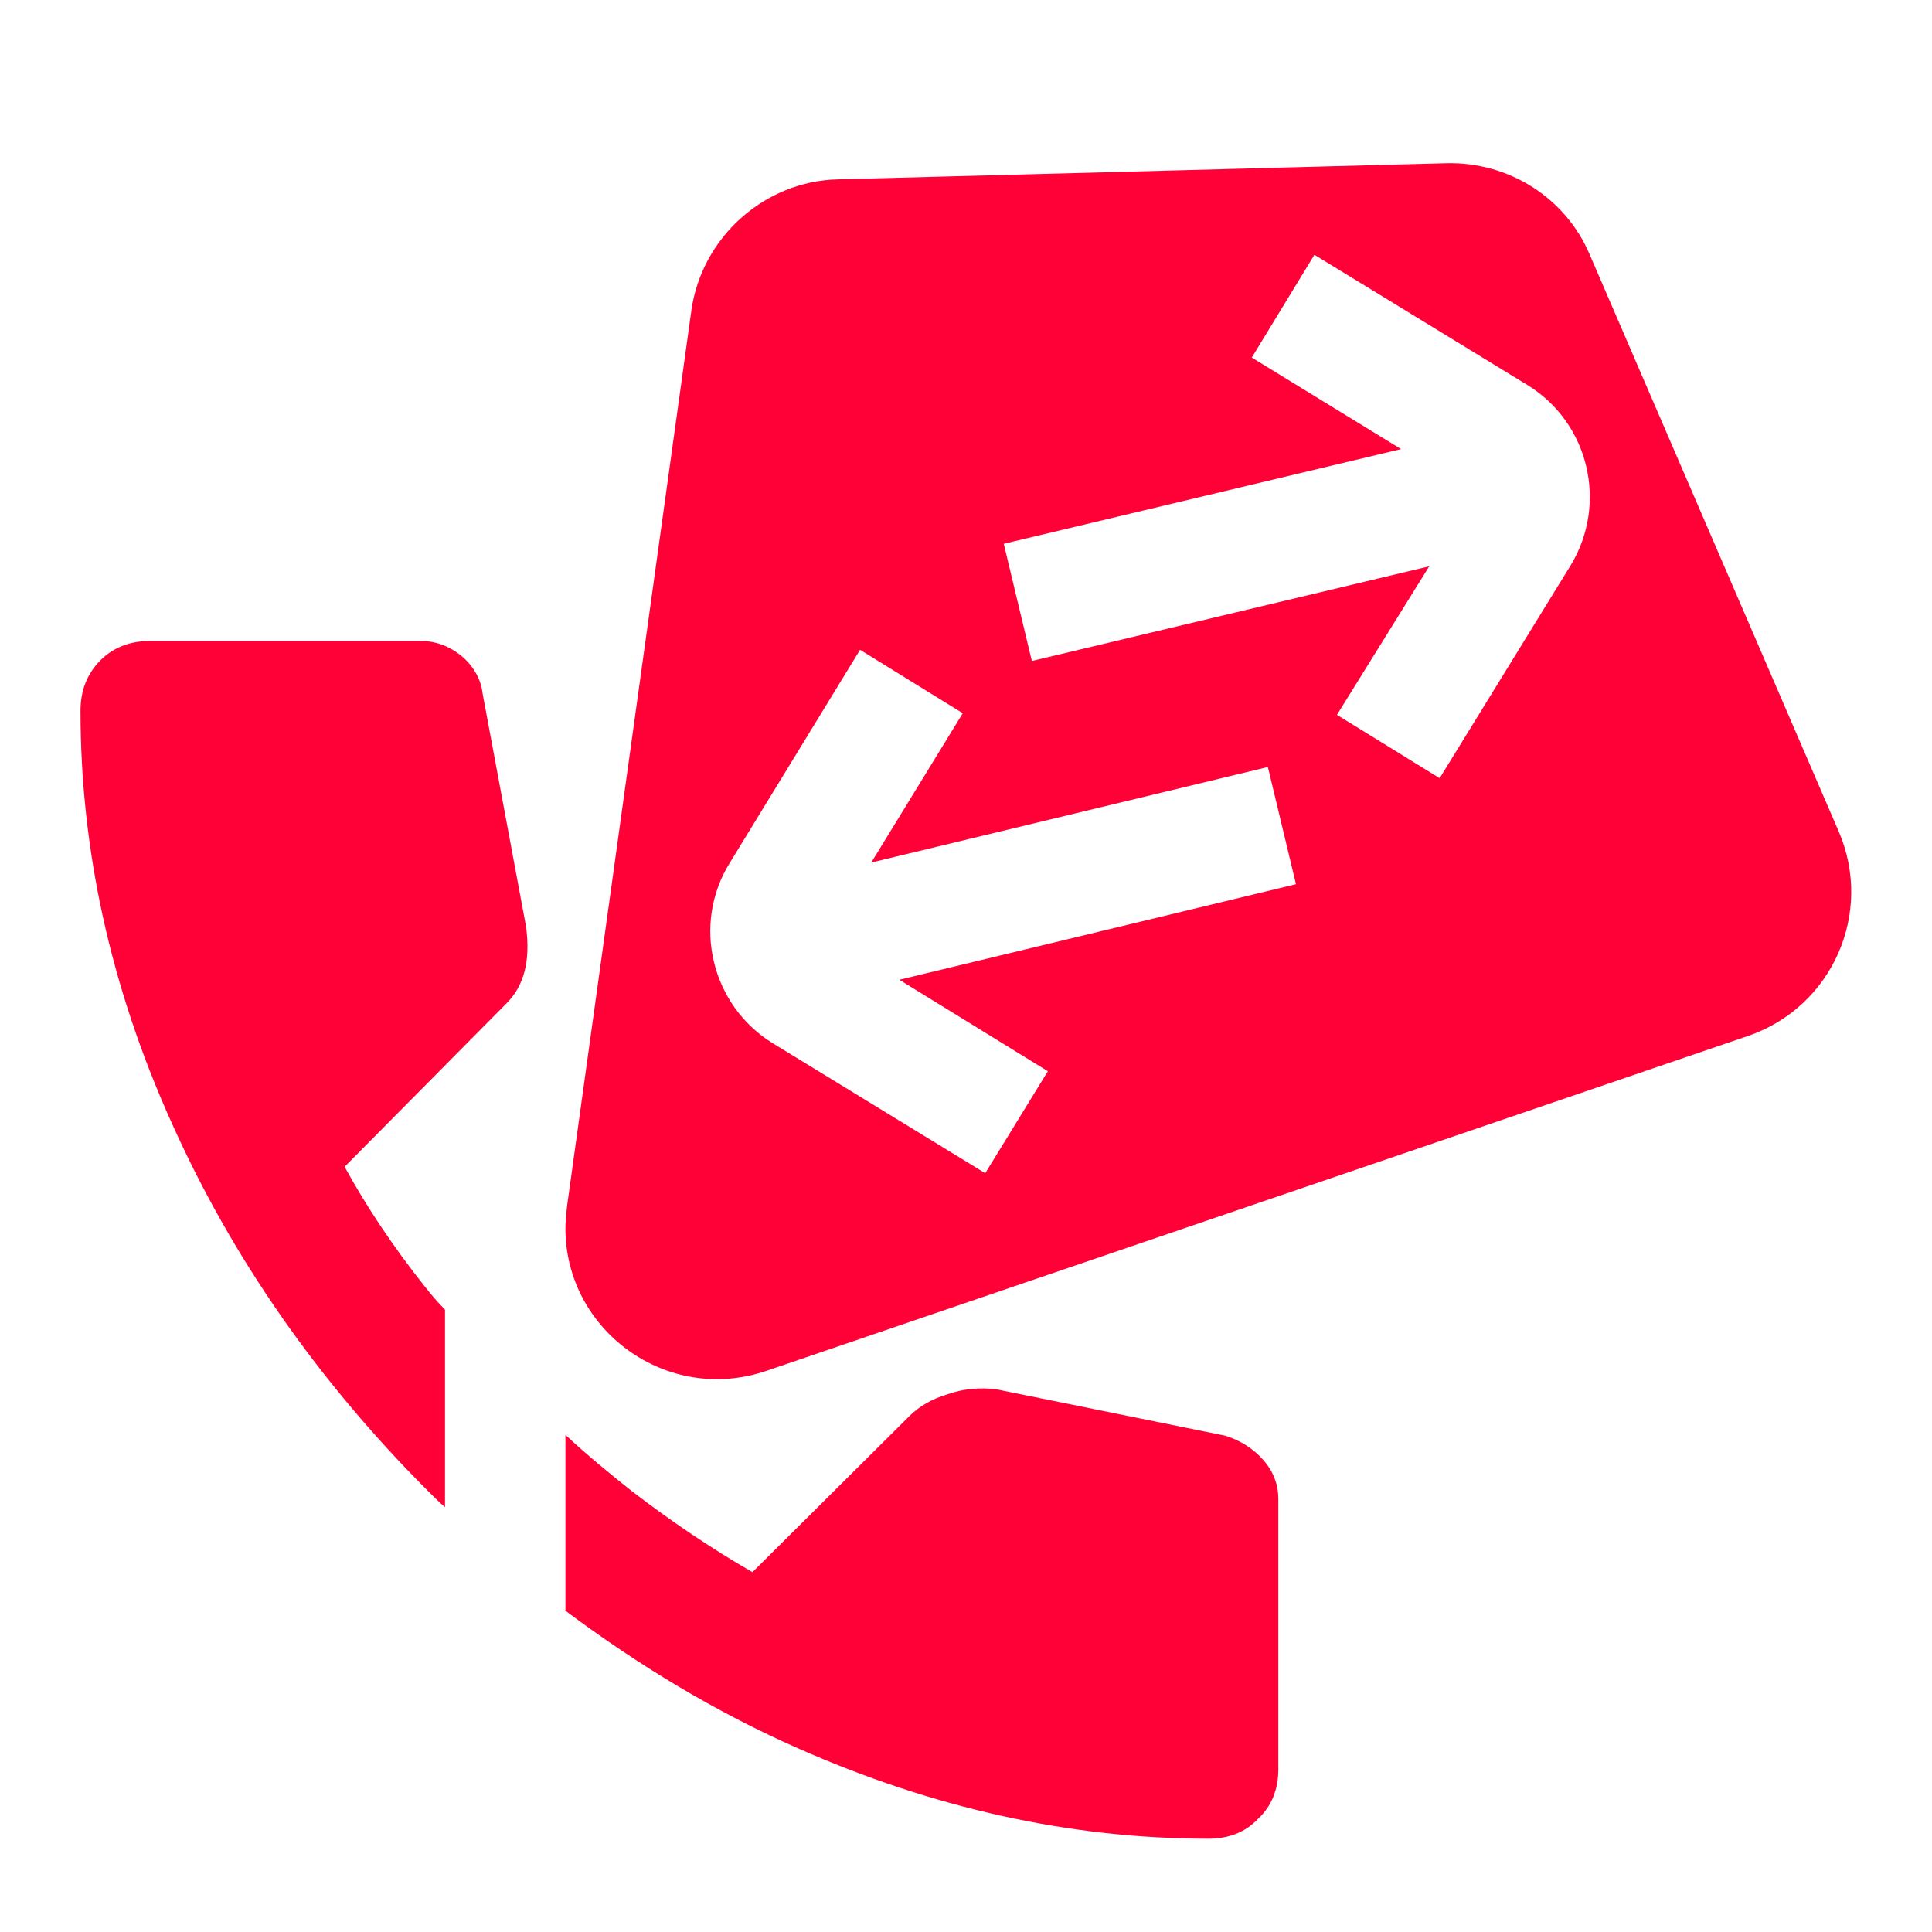
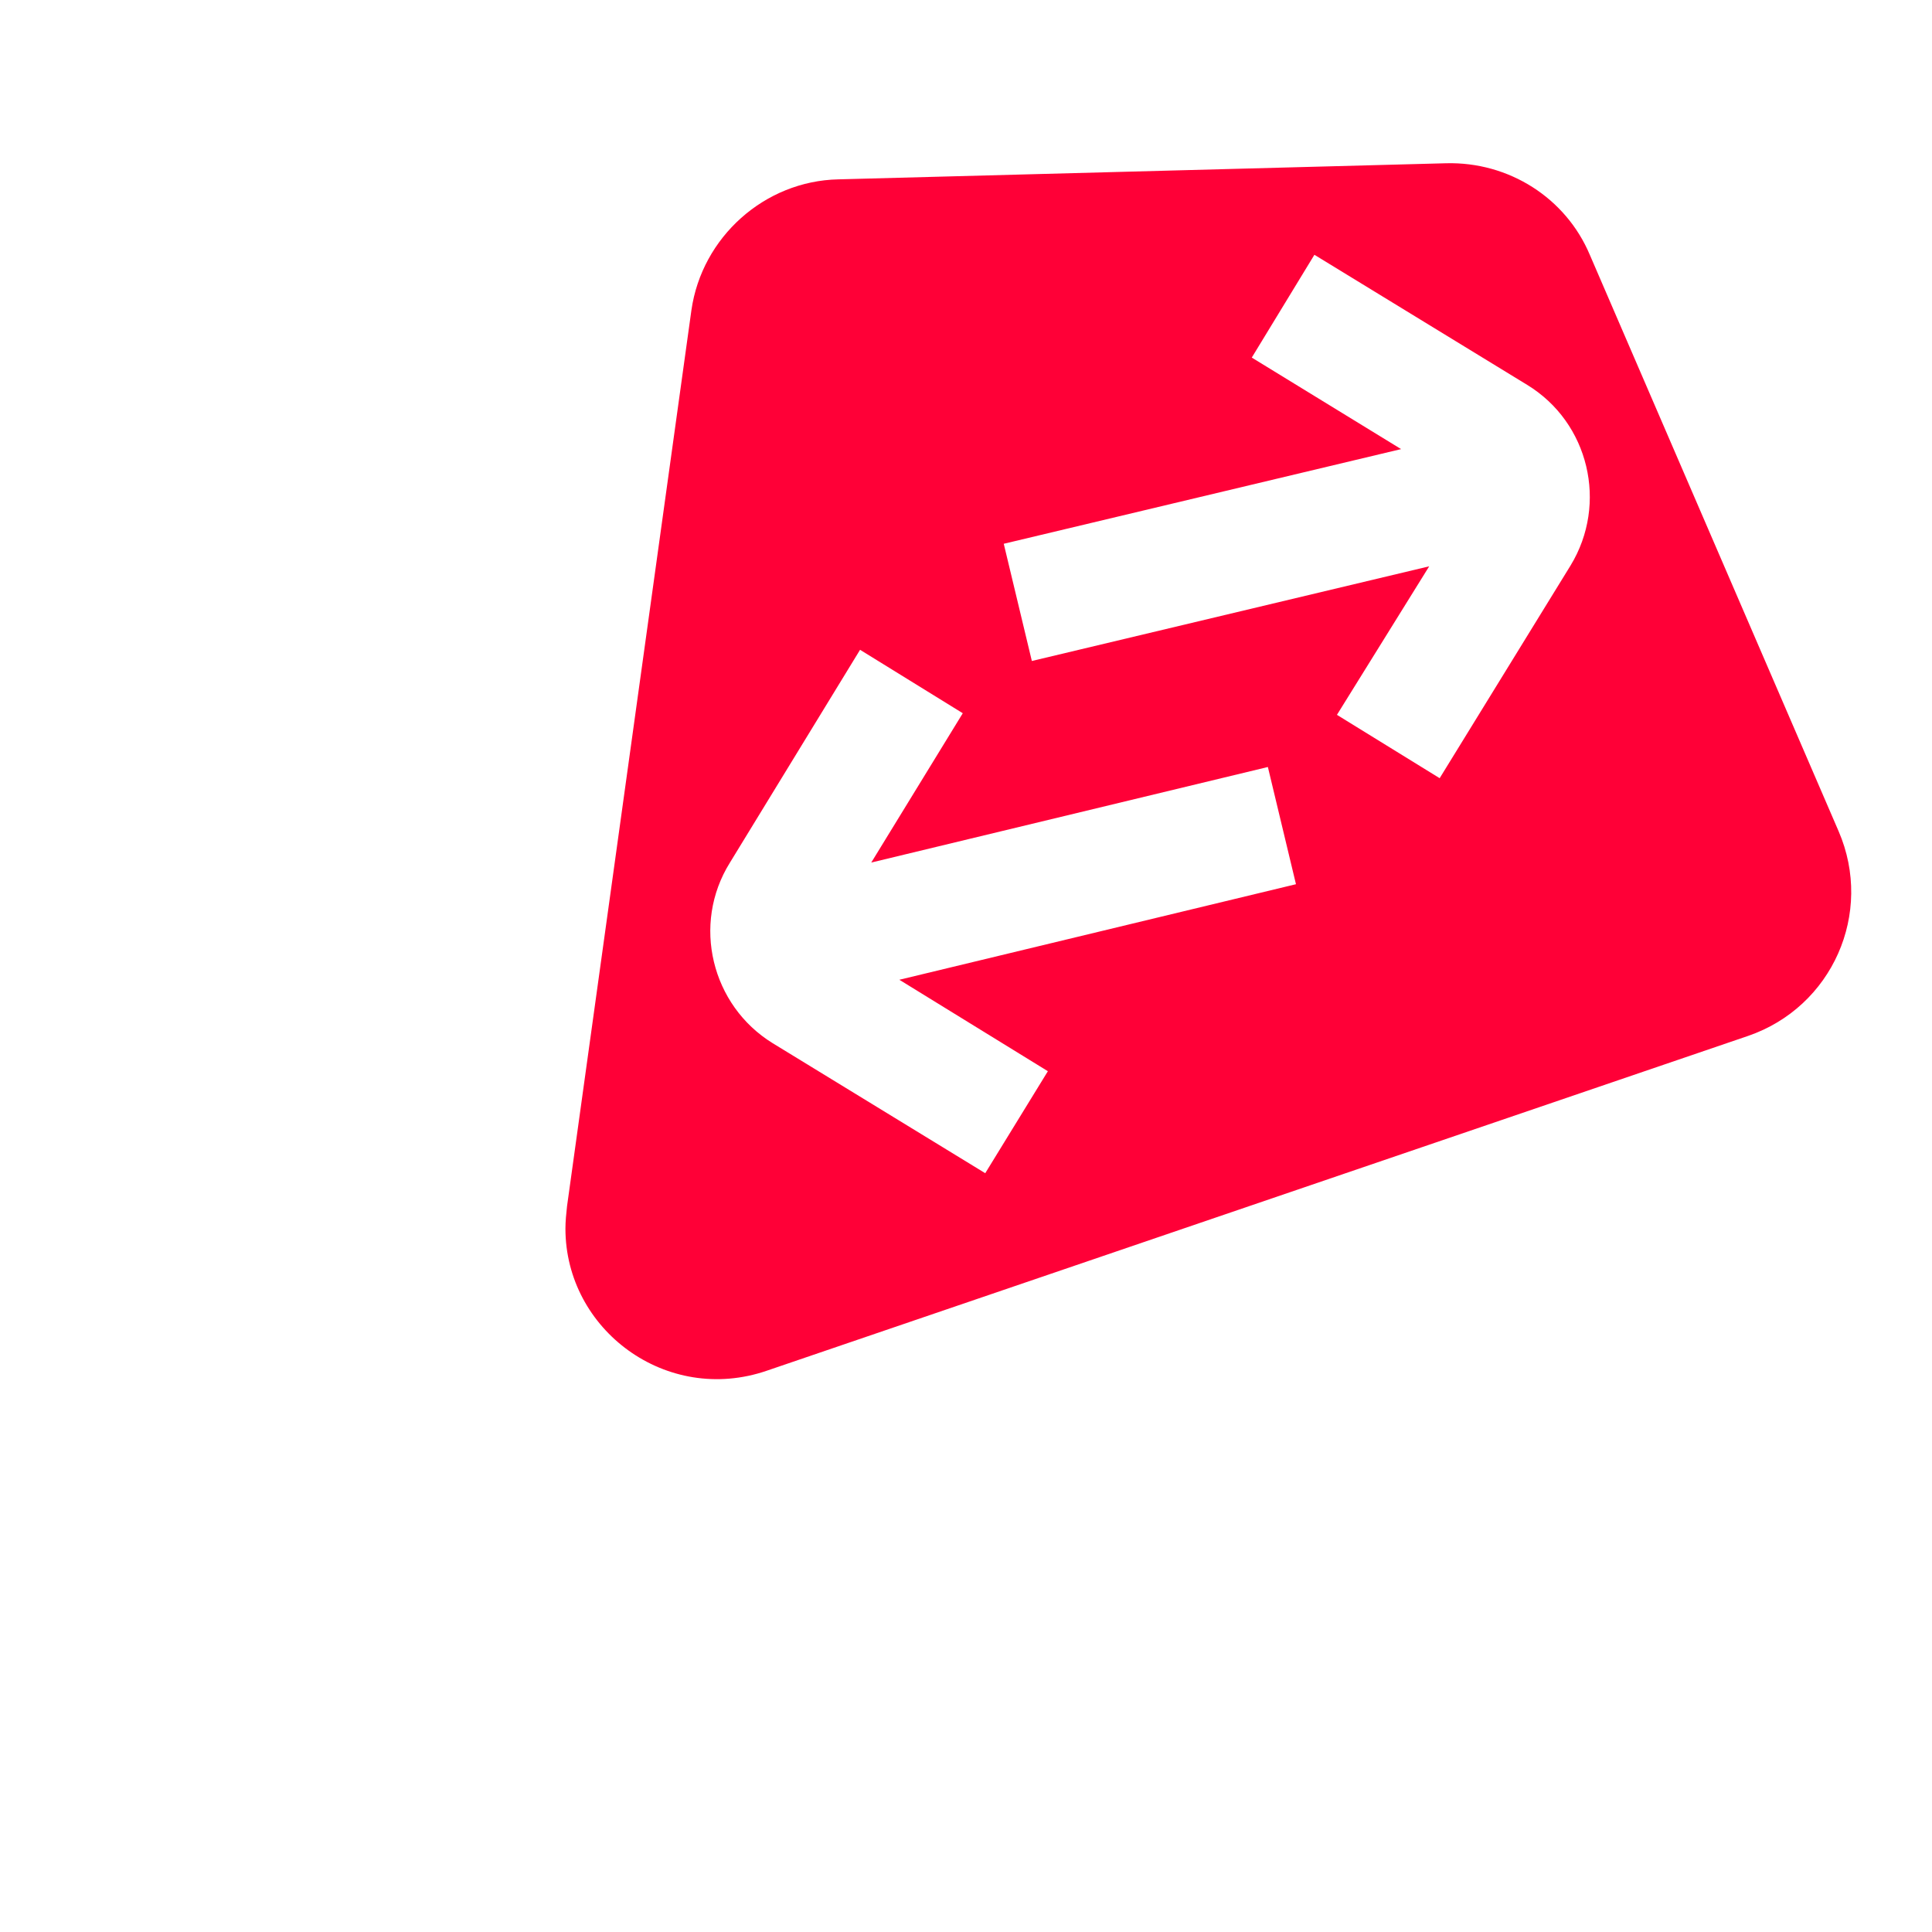
<svg xmlns="http://www.w3.org/2000/svg" width="24" height="24" viewBox="0 0 24 24" fill="none">
  <g clip-path="url(#clip0_0_319)">
    <path d="M22.84 10.326L19.749 3.165C19.45 2.457 18.742 2.008 17.964 2.028L10.414 2.228C9.497 2.248 8.719 2.946 8.589 3.853L7.044 14.983C7.034 15.073 7.024 15.172 7.024 15.262C7.024 16.519 8.28 17.456 9.527 17.027L21.714 12.869C22.761 12.51 23.279 11.343 22.84 10.326ZM13.017 13.307L12.239 14.574L9.597 12.958C8.839 12.49 8.589 11.482 9.068 10.715L10.684 8.072L11.96 8.86L10.823 10.715L15.75 9.528L16.099 10.984L11.172 12.171L13.017 13.307ZM19.51 7.025L17.884 9.667L16.608 8.88L17.754 7.035L12.818 8.211L12.469 6.755L17.405 5.579L15.55 4.442L16.328 3.165L18.971 4.781C19.739 5.249 19.978 6.257 19.51 7.025Z" fill="#FF0037" />
-     <path d="M6.535 11.512C6.565 11.732 6.555 11.921 6.515 12.071C6.475 12.22 6.405 12.35 6.296 12.46L4.281 14.494C4.56 15.003 4.889 15.492 5.268 15.97C5.348 16.07 5.428 16.17 5.528 16.269V18.723C5.458 18.663 5.388 18.593 5.318 18.523C3.942 17.147 2.875 15.611 2.127 13.936C1.369 12.25 1 10.545 1 8.83C1 8.58 1.08 8.371 1.249 8.201C1.409 8.042 1.618 7.962 1.868 7.962H5.219C5.408 7.962 5.578 8.022 5.737 8.152C5.887 8.281 5.976 8.441 5.996 8.62L6.535 11.512Z" fill="#FF0037" />
-     <path d="M15.88 18.623V21.974C15.88 22.223 15.8 22.433 15.63 22.592C15.471 22.762 15.261 22.841 15.012 22.841C13.296 22.841 11.591 22.462 9.906 21.715C8.889 21.266 7.931 20.687 7.024 20.009V17.825C7.293 18.075 7.572 18.304 7.861 18.533C8.33 18.892 8.829 19.231 9.347 19.53L11.292 17.596C11.422 17.466 11.581 17.376 11.781 17.317C11.98 17.247 12.18 17.237 12.369 17.257L15.221 17.835C15.411 17.895 15.57 17.995 15.7 18.144C15.82 18.284 15.88 18.444 15.88 18.623Z" fill="#FF0037" />
  </g>
  <defs>
    <clipPath id="clip0_0_319">
      <rect width="22" height="20.813" fill="white" transform="translate(1 2.028)" />
    </clipPath>
  </defs>
</svg>